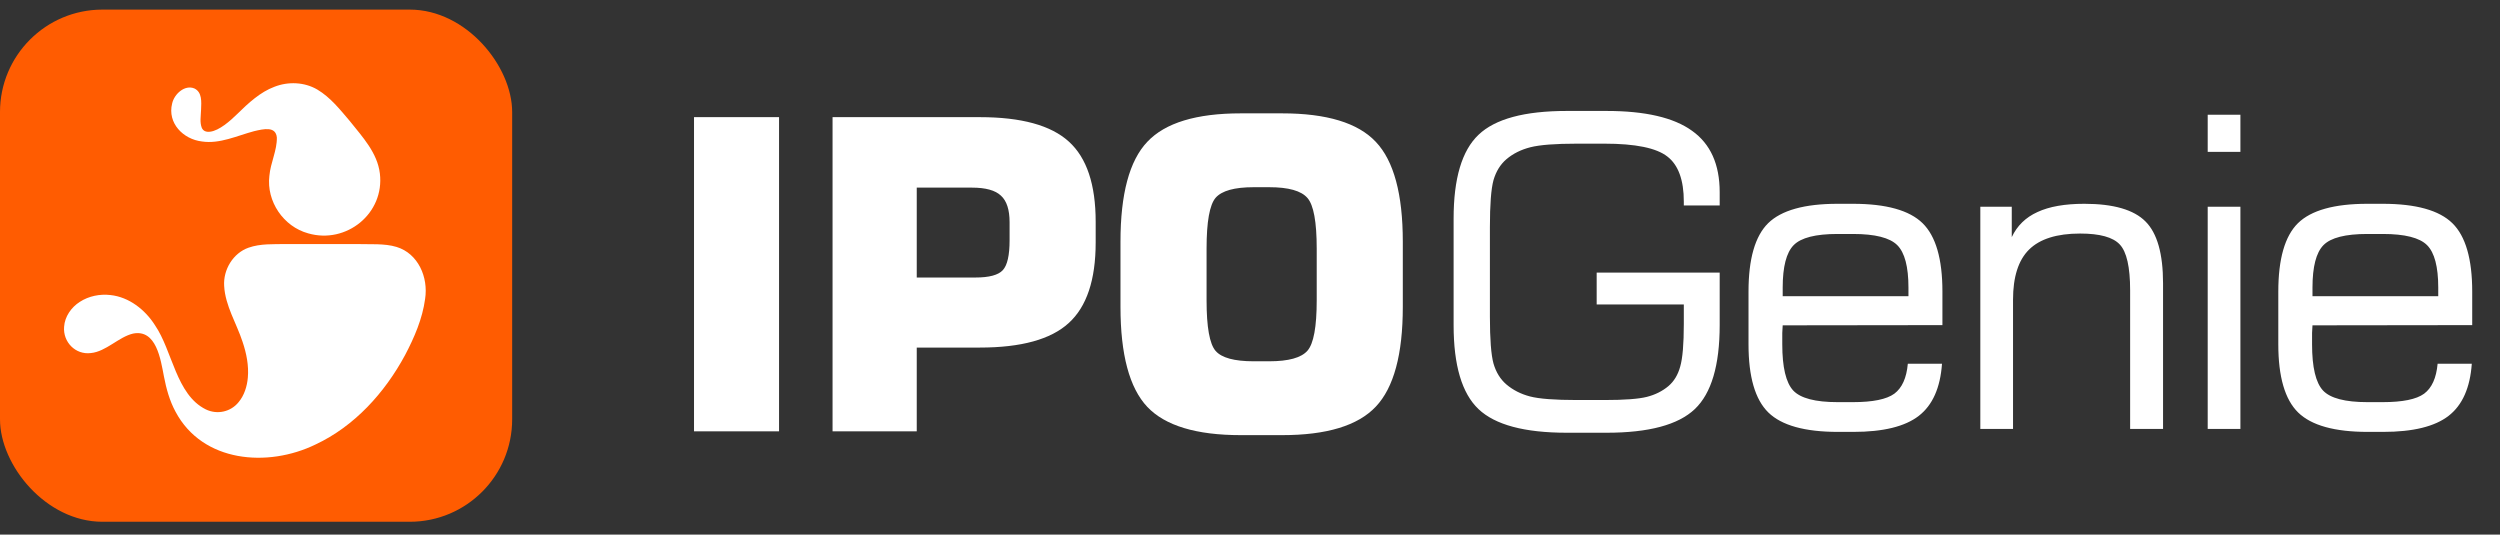
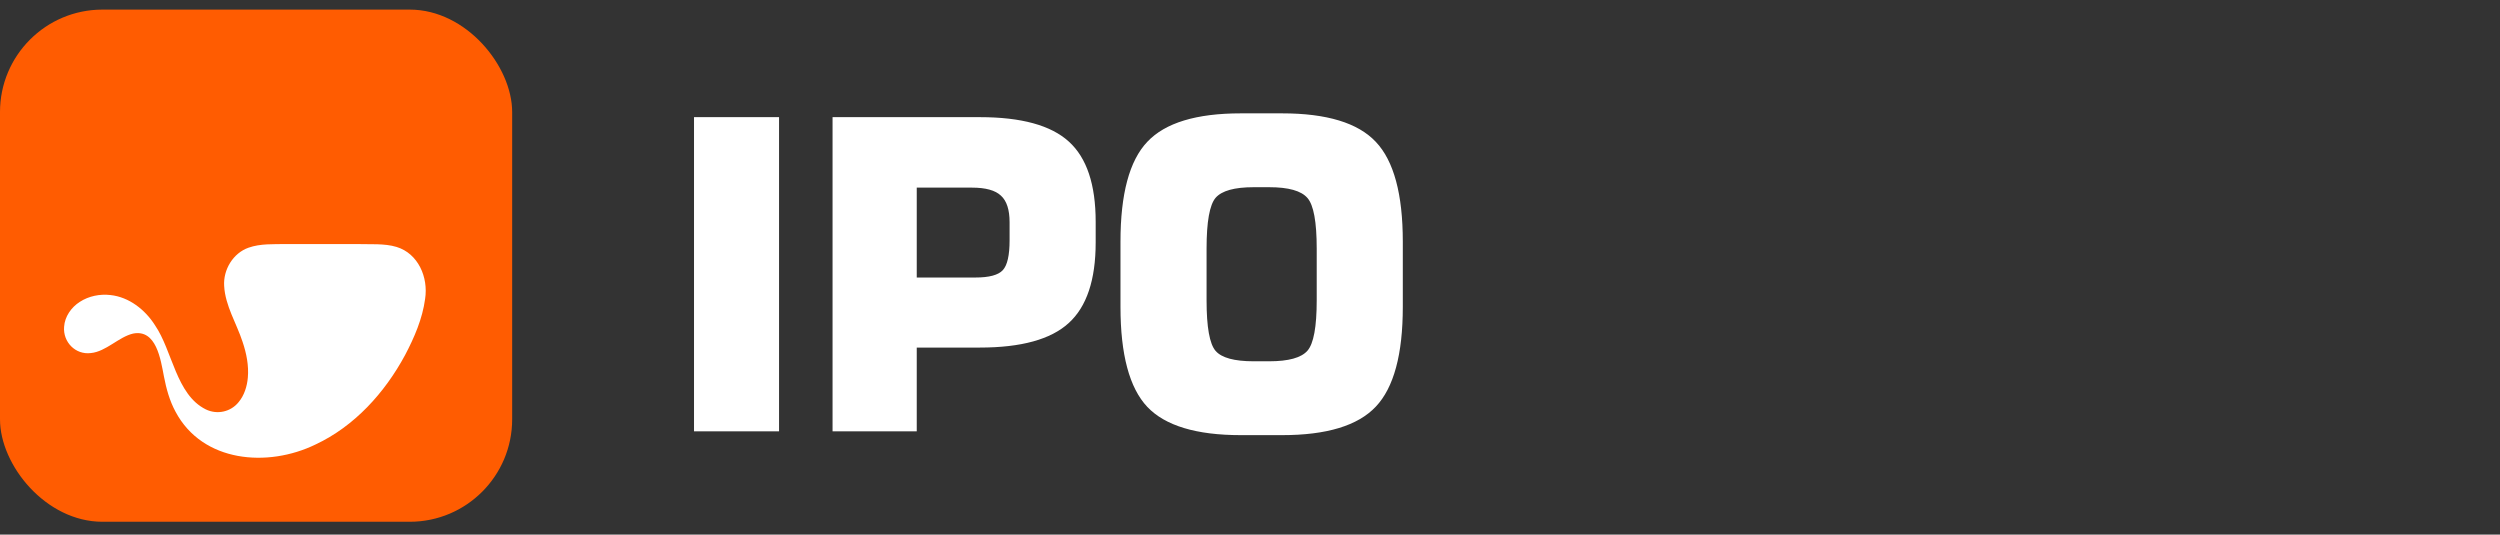
<svg xmlns="http://www.w3.org/2000/svg" width="781" height="167" viewBox="0 0 781 167" fill="none">
  <rect x="0" y="0" width="781" height="167" fill="#333333" stroke="none" />
  <path d="M216.811 134.75V36.598H243.375V134.75H216.811ZM260.09 134.75V36.598H306.1C319.064 36.598 328.337 39.147 333.918 44.245C339.499 49.298 342.289 57.648 342.289 69.293V75.753C342.289 87.443 339.477 95.836 333.852 100.934C328.271 106.032 319.02 108.581 306.1 108.581H286.391V134.75H260.09ZM286.391 86.696H304.716C309.023 86.696 311.879 85.927 313.285 84.389C314.692 82.851 315.395 79.752 315.395 75.094V69.425C315.395 65.514 314.494 62.746 312.692 61.12C310.934 59.45 307.924 58.615 303.661 58.615H286.391V86.696ZM376.933 77.665V93.815C376.933 102.208 377.878 107.482 379.768 109.635C381.657 111.789 385.612 112.865 391.633 112.865H396.511C402.531 112.865 406.508 111.767 408.442 109.569C410.376 107.372 411.342 102.121 411.342 93.815V77.665C411.342 69.315 410.376 64.042 408.442 61.845C406.508 59.603 402.531 58.483 396.511 58.483H391.633C385.656 58.483 381.701 59.581 379.768 61.779C377.878 63.976 376.933 69.272 376.933 77.665ZM350.039 75.49C350.039 60.592 352.829 50.199 358.41 44.31C363.991 38.378 373.725 35.412 387.612 35.412H400.532C414.462 35.412 424.218 38.378 429.799 44.31C435.424 50.243 438.237 60.636 438.237 75.49V95.858C438.237 110.712 435.424 121.105 429.799 127.038C424.218 132.97 414.462 135.937 400.532 135.937H387.612C373.725 135.937 363.991 132.992 358.41 127.104C352.829 121.171 350.039 110.756 350.039 95.858V75.49Z" fill="white" />
-   <path d="M454.108 68.28C454.108 55.755 456.701 47.032 461.886 42.11C467.072 37.145 476.256 34.662 489.44 34.662H501.898C513.983 34.662 522.882 36.727 528.595 40.858C534.352 44.945 537.23 51.339 537.23 60.04V64.193H526.024V63.006C526.024 56.239 524.311 51.537 520.883 48.9C517.455 46.219 510.907 44.879 501.239 44.879H492.604C485.88 44.879 481.046 45.252 478.102 45.999C475.158 46.747 472.653 47.999 470.587 49.757C468.698 51.383 467.357 53.558 466.566 56.283C465.819 59.007 465.446 63.907 465.446 70.982V98.932C465.446 105.963 465.819 110.841 466.566 113.565C467.357 116.29 468.698 118.465 470.587 120.091C472.653 121.849 475.114 123.102 477.97 123.849C480.827 124.596 485.705 124.969 492.604 124.969H501.239C507.479 124.969 511.896 124.64 514.489 123.98C517.082 123.321 519.323 122.201 521.212 120.619C522.97 119.125 524.201 117.081 524.904 114.488C525.651 111.896 526.024 107.457 526.024 101.173V95.108H498.8V85.155H537.23V101.568C537.23 114.137 534.638 122.882 529.452 127.804C524.267 132.726 515.082 135.187 501.898 135.187H489.44C476.256 135.187 467.072 132.726 461.886 127.804C456.701 122.882 454.108 114.137 454.108 101.568V68.28ZM556.914 92.538H596.201V89.835C596.201 83.331 595.036 78.915 592.707 76.585C590.378 74.256 585.764 73.092 578.864 73.092H574.052C567.197 73.092 562.626 74.256 560.341 76.585C558.056 78.915 556.914 83.331 556.914 89.835V92.538ZM574.184 134.923C563.813 134.923 556.562 132.901 552.431 128.858C548.3 124.815 546.235 117.718 546.235 107.567V91.087C546.235 80.892 548.278 73.773 552.365 69.73C556.496 65.687 563.725 63.666 574.052 63.666H578.864C589.235 63.666 596.486 65.687 600.617 69.73C604.748 73.773 606.813 80.892 606.813 91.087V101.568L556.914 101.634C556.87 102.337 556.826 103.128 556.782 104.007C556.782 104.842 556.782 106.029 556.782 107.567C556.782 114.73 557.924 119.542 560.209 122.003C562.495 124.42 567.109 125.628 574.052 125.628H578.864C585.061 125.628 589.367 124.75 591.784 122.992C594.201 121.19 595.607 118.07 596.003 113.631H606.682C606.154 121.146 603.737 126.573 599.431 129.913C595.124 133.253 588.312 134.923 578.996 134.923H574.184ZM618.652 134V64.588H628.474V74.081C630.144 70.521 632.825 67.906 636.516 66.236C640.208 64.522 645.085 63.666 651.15 63.666C660.247 63.666 666.619 65.511 670.266 69.203C673.914 72.85 675.737 79.288 675.737 88.517V134H665.454V90.692C665.454 83.441 664.377 78.673 662.224 76.388C660.115 74.103 655.984 72.96 649.832 72.96C642.581 72.96 637.263 74.63 633.879 77.97C630.54 81.266 628.87 86.495 628.87 93.658V134H618.652ZM689.686 47.45V35.848H699.903V47.45H689.686ZM689.686 134V64.588H699.903V134H689.686ZM722.42 92.538H761.708V89.835C761.708 83.331 760.543 78.915 758.214 76.585C755.885 74.256 751.271 73.092 744.371 73.092H739.559C732.704 73.092 728.133 74.256 725.848 76.585C723.563 78.915 722.42 83.331 722.42 89.835V92.538ZM739.691 134.923C729.32 134.923 722.069 132.901 717.938 128.858C713.807 124.815 711.742 117.718 711.742 107.567V91.087C711.742 80.892 713.785 73.773 717.872 69.73C722.003 65.687 729.232 63.666 739.559 63.666H744.371C754.742 63.666 761.993 65.687 766.124 69.73C770.255 73.773 772.32 80.892 772.32 91.087V101.568L722.42 101.634C722.376 102.337 722.333 103.128 722.289 104.007C722.289 104.842 722.289 106.029 722.289 107.567C722.289 114.73 723.431 119.542 725.716 122.003C728.001 124.42 732.616 125.628 739.559 125.628H744.371C750.567 125.628 754.874 124.75 757.291 122.992C759.708 121.19 761.114 118.07 761.51 113.631H772.188C771.661 121.146 769.244 126.573 764.938 129.913C760.631 133.253 753.819 134.923 744.503 134.923H739.691Z" fill="white" />
  <rect y="3" width="160" height="160" rx="32" fill="#FF5C01" />
  <g clip-path="url(#clip0_3011_111669)">
    <path d="M77.667 77.371C81.315 76.077 85.433 76.304 89.323 76.246C98.11 76.294 109.023 76.153 117.838 76.308C119.935 76.382 121.978 76.558 123.892 77.145C130.631 79.196 133.863 86.613 132.8 93.405C131.976 99.559 129.429 105.457 126.542 110.931C120.213 122.677 110.741 133.174 98.536 138.877C83.652 146.101 63.297 144.519 54.843 128.634C52.979 125.208 51.942 121.408 51.211 117.589C50.189 112.293 48.84 102.784 41.583 104.209C37.087 105.249 33.129 109.846 28.375 110.296C23.579 110.901 19.628 106.846 20.027 102.077C20.237 98.896 22.256 96.009 24.928 94.305C27.725 92.484 31.198 91.789 34.501 92.172C40.294 92.788 45.337 96.736 48.412 101.593C53.897 109.589 54.993 123.285 64.287 127.89C67.843 129.627 72.104 128.673 74.548 125.62C76.294 123.539 77.183 120.727 77.423 117.977C77.761 114.191 76.986 110.353 75.773 106.768C73.891 100.988 70.368 95.541 70.029 89.345C69.692 84.247 72.827 79.066 77.638 77.381L77.662 77.372L77.667 77.371Z" fill="white" />
-     <path d="M109.338 37.889C113.225 42.769 117.894 47.741 118.671 54.19C120.189 66.678 108.192 76.345 96.277 72.9C88.54 70.782 83.202 62.909 84.151 54.955C84.519 50.76 86.585 46.973 86.485 42.935C86.13 39.417 82.485 40.248 79.371 40.982C74.104 42.379 68.648 45.034 63.098 44.198C57.224 43.511 52.252 38.459 53.77 32.356C54.441 29.328 57.73 26.4 60.712 27.626C63.191 28.811 62.908 31.815 62.813 34.272C62.73 36.479 62.383 38.193 63.032 39.915C63.455 40.89 64.353 41.316 65.656 41.143C68.481 40.802 71.891 37.8 74.184 35.548C77.552 32.232 81.308 28.753 85.713 27.117C90.044 25.413 95.121 25.615 99.16 27.995C103.242 30.432 106.268 34.277 109.318 37.862L109.34 37.888L109.338 37.889Z" fill="white" />
  </g>
  <defs>
    <clipPath id="clip0_3011_111669">
      <rect width="113" height="117" fill="white" transform="translate(20 26)" />
    </clipPath>
  </defs>
</svg>